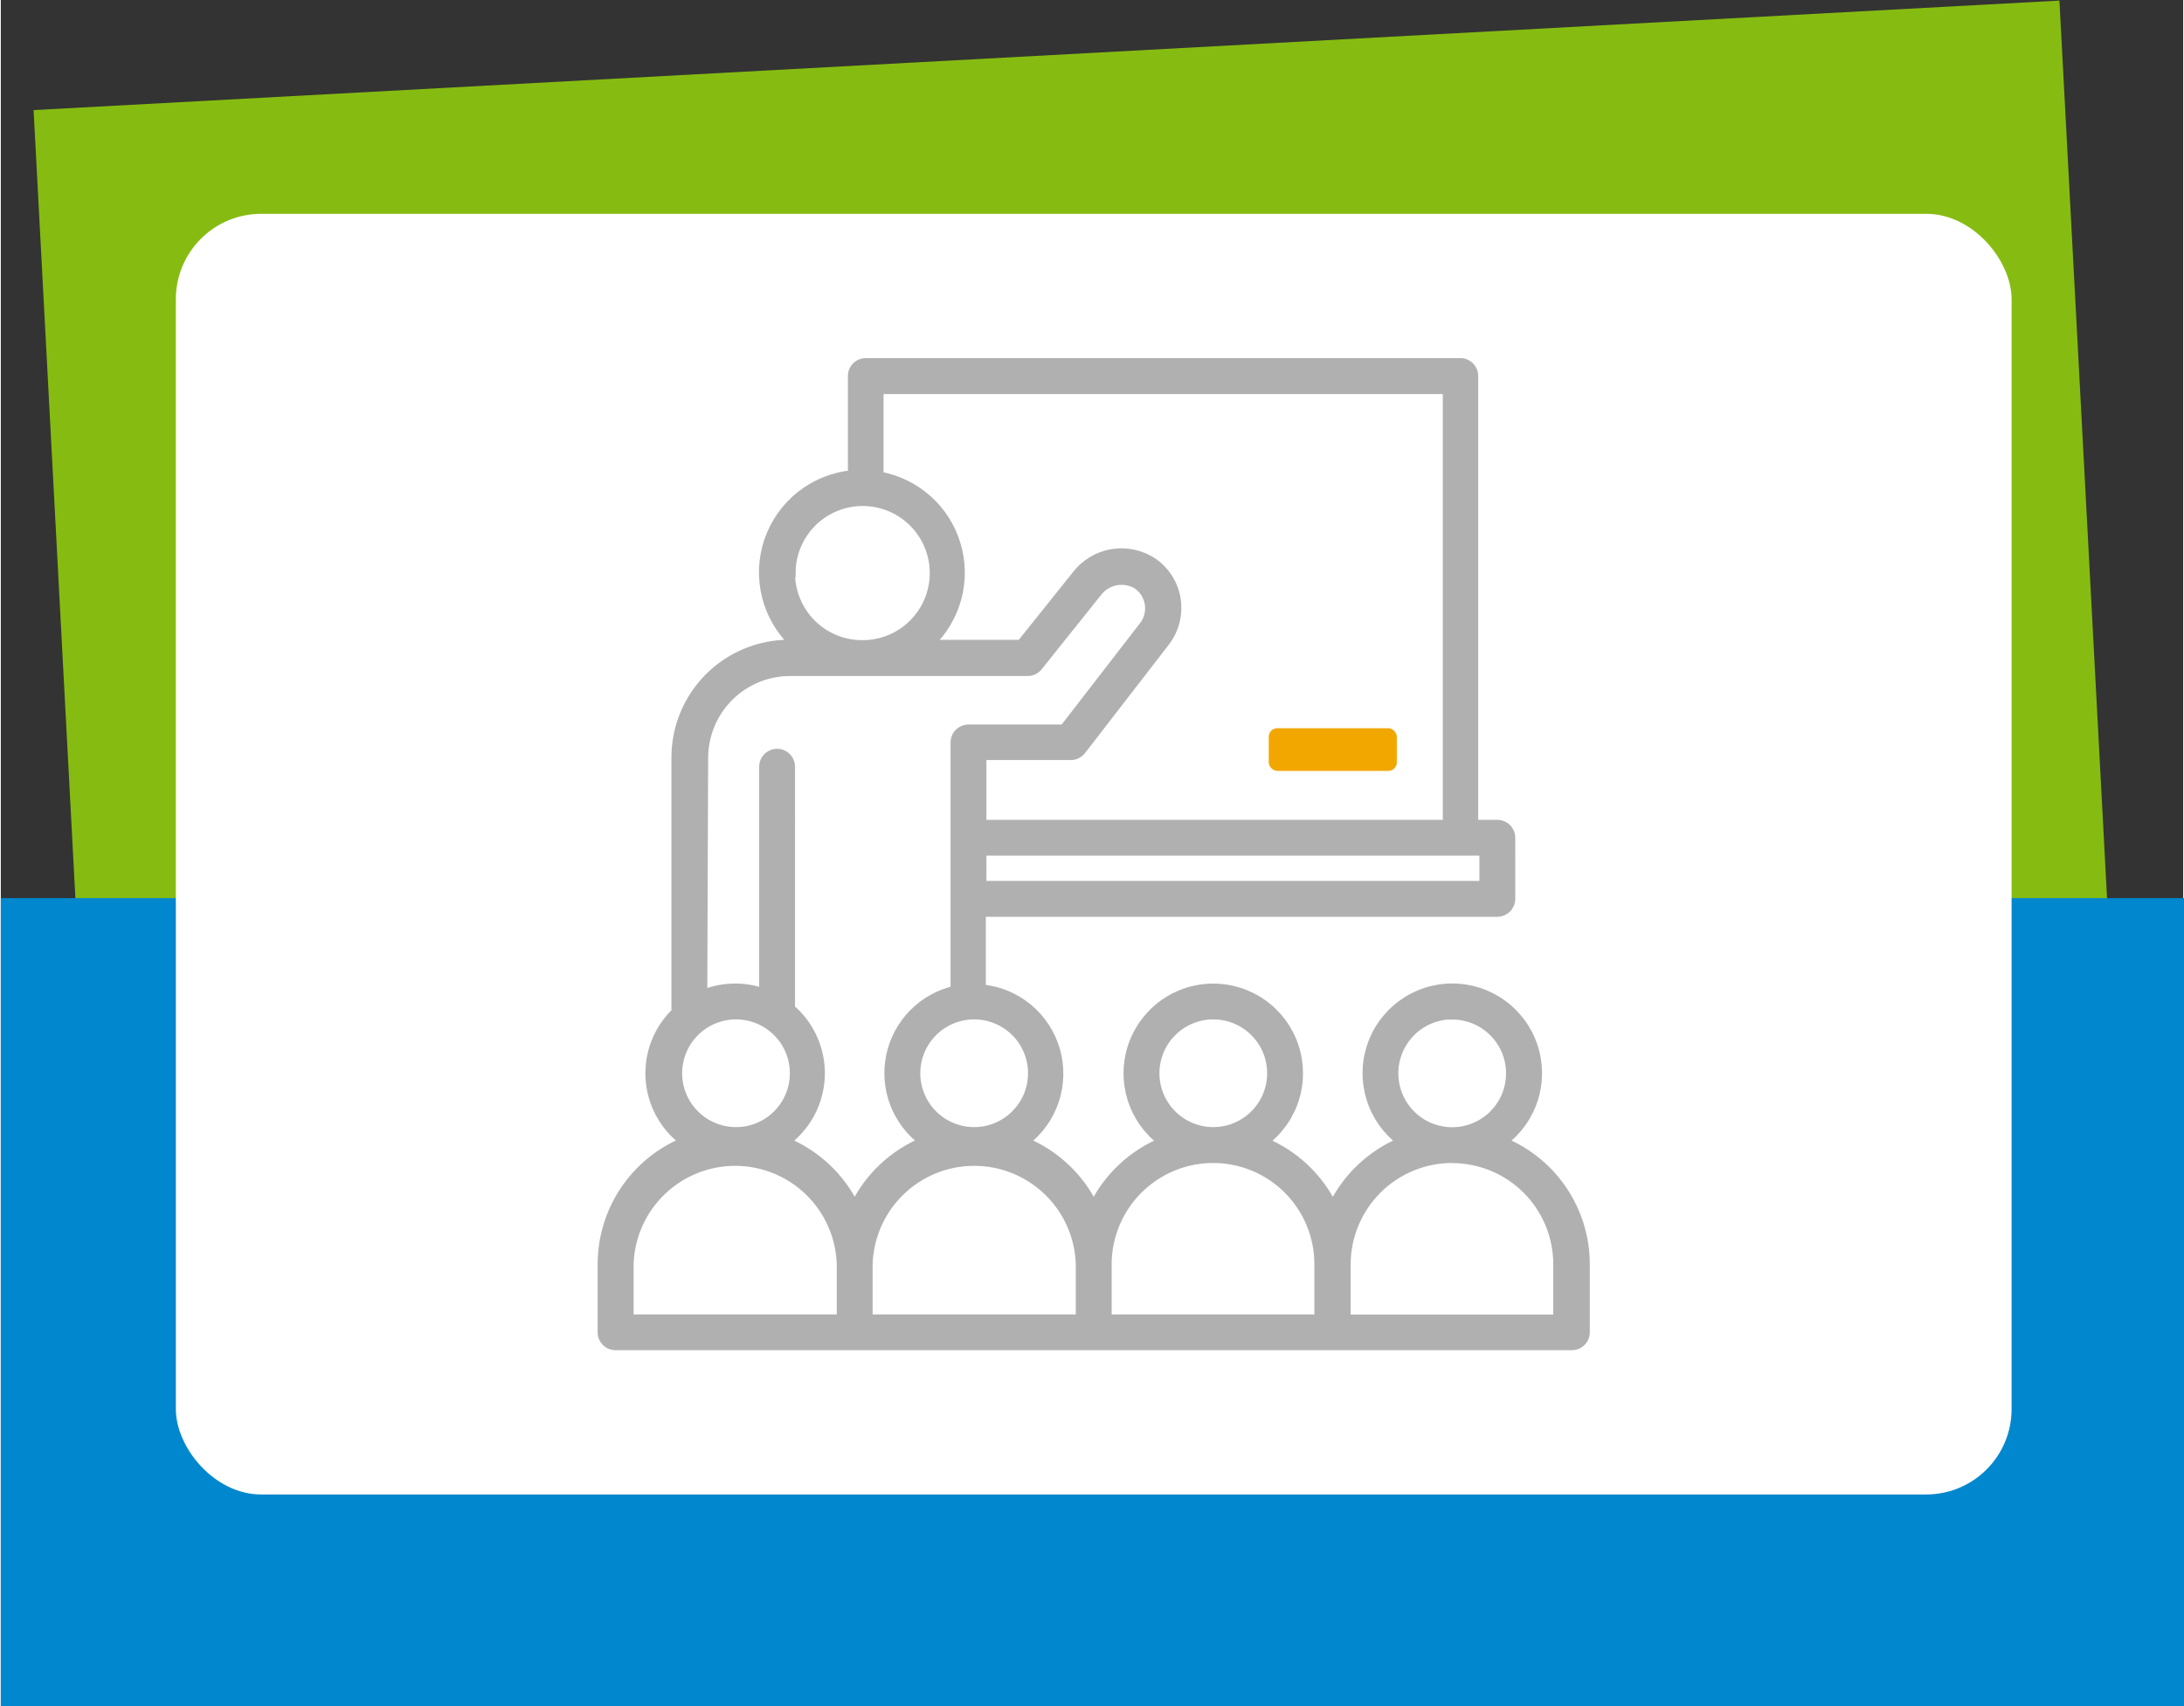
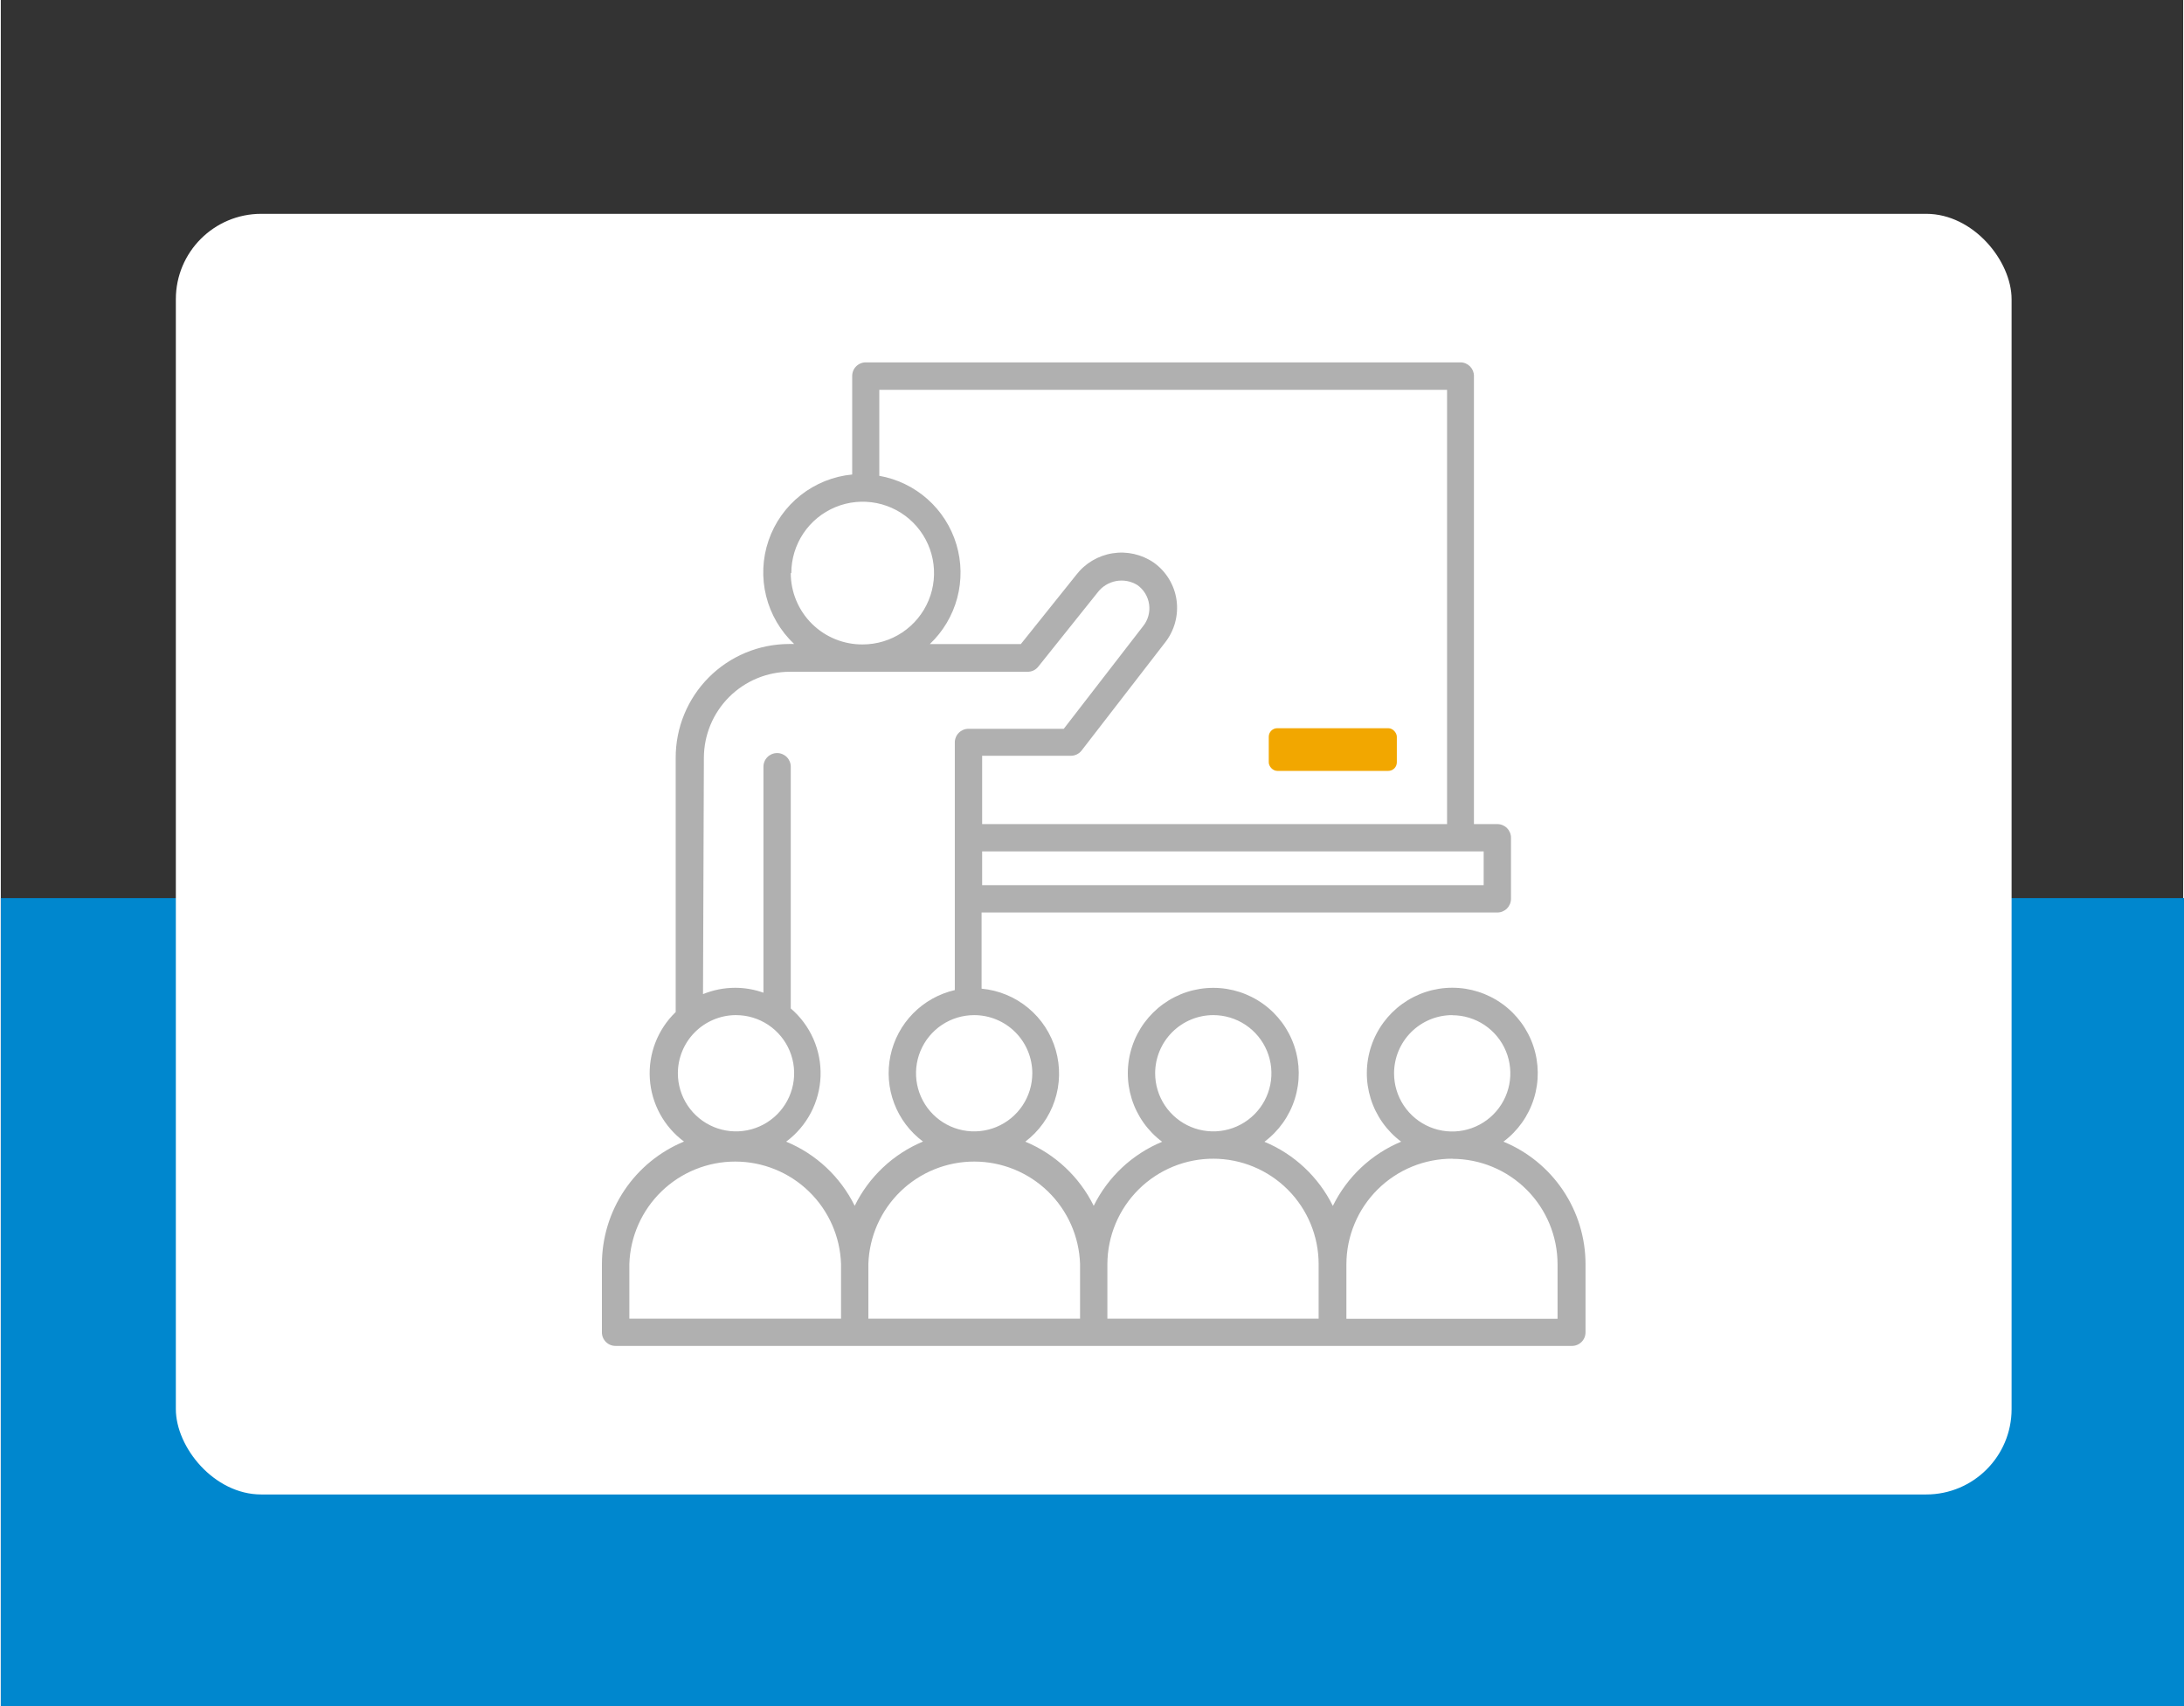
<svg xmlns="http://www.w3.org/2000/svg" xmlns:ns1="http://www.inkscape.org/namespaces/inkscape" xmlns:ns2="http://sodipodi.sourceforge.net/DTD/sodipodi-0.dtd" width="480" height="375" viewBox="0 0 270.933 211.824" version="1.1" id="svg956" ns1:version="1.1.1 (3bf5ae0d25, 2021-09-20)" ns2:docname="icon-s-02.svg">
  <rect x="0" y="0" width="270.933" height="211.824" fill="#333333" stroke="none" />
  <ns2:namedview id="namedview958" pagecolor="#ffffff" bordercolor="#666666" borderopacity="1.0" ns1:pageshadow="2" ns1:pageopacity="0.0" ns1:pagecheckerboard="0" ns1:document-units="mm" showgrid="false" ns1:zoom="0.72070006" ns1:cx="845.7055" ns1:cy="422.50586" ns1:window-width="1920" ns1:window-height="1017" ns1:window-x="-8" ns1:window-y="-8" ns1:window-maximized="1" ns1:current-layer="layer1" />
  <defs id="defs953" />
  <g ns1:label="Ebene 1" ns1:groupmode="layer" id="layer1" transform="translate(118.579,-36.53)">
    <g style="fill:none" id="g1075" transform="matrix(0.265,0,0,0.265,-118.579,6.897)">
      <g mask="url(#mask0_81_752)" id="g1049">
-         <rect width="950" height="540" transform="matrix(0.999,-0.054,0.053,0.999,15.356,163.401)" fill="#86bc11" id="rect1043" x="0" y="0" />
        <rect y="532.595" width="1024" height="380" fill="#0087ce" id="rect1045" x="0" />
        <rect x="82" y="212" width="860" height="600" rx="40" fill="#ffffff" id="rect1047" />
      </g>
      <path d="m 281.6,735.949 c -0.014,0.851 0.144,1.696 0.463,2.485 0.319,0.789 0.794,1.505 1.396,2.107 0.601,0.602 1.318,1.077 2.107,1.396 0.789,0.319 1.634,0.477 2.485,0.463 h 447.898 c 0.851,0.014 1.696,-0.144 2.485,-0.463 0.789,-0.319 1.505,-0.794 2.107,-1.396 0.602,-0.602 1.077,-1.318 1.396,-2.107 0.319,-0.789 0.477,-1.634 0.463,-2.485 v -31.898 c -0.016,-12.29 -3.678,-24.299 -10.523,-34.507 -6.845,-10.208 -16.564,-18.156 -27.928,-22.837 6.737,-5.033 11.719,-12.06 14.238,-20.083 2.519,-8.024 2.448,-16.637 -0.204,-24.618 -2.652,-7.981 -7.749,-14.924 -14.569,-19.845 -6.821,-4.921 -15.017,-7.569 -23.427,-7.569 -8.41,0 -16.606,2.648 -23.426,7.569 -6.82,4.921 -11.918,11.864 -14.57,19.845 -2.652,7.981 -2.723,16.594 -0.204,24.618 2.519,8.023 7.501,15.05 14.239,20.083 -13.964,5.825 -25.335,16.524 -32,30.106 -6.692,-13.569 -18.081,-24.249 -32.052,-30.055 6.738,-5.033 11.72,-12.059 14.239,-20.083 2.519,-8.024 2.447,-16.637 -0.204,-24.618 -2.652,-7.981 -7.75,-14.924 -14.57,-19.845 -6.82,-4.921 -15.016,-7.569 -23.426,-7.569 -8.41,0 -16.607,2.648 -23.427,7.569 -6.82,4.921 -11.917,11.864 -14.569,19.845 -2.652,7.981 -2.723,16.594 -0.204,24.618 2.519,8.024 7.501,15.05 14.238,20.083 -13.965,5.79 -25.353,16.451 -32.051,30.004 -6.692,-13.569 -18.08,-24.249 -32.051,-30.055 6.422,-4.87 11.223,-11.567 13.773,-19.213 2.549,-7.647 2.729,-15.885 0.514,-23.635 -2.214,-7.75 -6.718,-14.65 -12.923,-19.795 -6.204,-5.145 -13.818,-8.295 -21.844,-9.037 v -35.686 h 241.613 c 1.697,0 3.325,-0.674 4.525,-1.875 1.2,-1.2 1.875,-2.828 1.875,-4.525 V 504.32 c 0,-1.697 -0.675,-3.325 -1.875,-4.525 -1.2,-1.201 -2.828,-1.875 -4.525,-1.875 h -10.957 c 0.024,-0.324 0.024,-0.649 0,-0.973 V 288.051 c 0.027,-1.675 -0.609,-3.293 -1.769,-4.502 -1.16,-1.208 -2.752,-1.909 -4.426,-1.949 H 405.248 c -0.847,-0.007 -1.686,0.156 -2.469,0.478 -0.783,0.322 -1.494,0.798 -2.09,1.399 -0.597,0.601 -1.067,1.316 -1.383,2.101 -0.316,0.786 -0.472,1.627 -0.458,2.473 v 46.08 c -8.815,0.847 -17.198,4.216 -24.148,9.704 -6.95,5.488 -12.172,12.862 -15.04,21.239 -2.868,8.378 -3.262,17.405 -1.133,26.001 2.128,8.595 6.688,16.396 13.134,22.467 h -2.407 c -6.99,0.014 -13.909,1.405 -20.361,4.094 -6.453,2.689 -12.312,6.623 -17.243,11.578 -4.931,4.955 -8.837,10.833 -11.495,17.298 -2.658,6.465 -4.015,13.391 -3.995,20.381 v 119.091 c -4.167,4.014 -7.41,8.888 -9.503,14.283 -2.092,5.395 -2.984,11.18 -2.614,16.955 0.37,5.774 1.994,11.399 4.759,16.482 2.764,5.083 6.603,9.503 11.249,12.952 -11.368,4.69 -21.089,12.647 -27.934,22.864 -6.844,10.216 -10.504,22.234 -10.517,34.531 z m 398.336,-148.48 c 5.387,0 10.653,1.597 15.133,4.59 4.479,2.993 7.97,7.247 10.032,12.225 2.062,4.977 2.601,10.453 1.55,15.737 -1.051,5.284 -3.645,10.137 -7.455,13.947 -3.809,3.809 -8.662,6.403 -13.946,7.454 -5.284,1.051 -10.761,0.512 -15.738,-1.55 -4.977,-2.061 -9.231,-5.553 -12.224,-10.032 -2.993,-4.479 -4.59,-9.746 -4.59,-15.133 0,-7.237 2.875,-14.179 7.992,-19.296 5.118,-5.118 12.059,-7.993 19.297,-7.993 z m 0,67.277 c 13.086,0.013 25.632,5.218 34.886,14.471 9.253,9.253 14.457,21.799 14.471,34.885 v 25.6 h -98.919 v -25.6 c 0.02,-6.517 1.326,-12.966 3.841,-18.978 2.516,-6.012 6.193,-11.469 10.82,-16.058 4.628,-4.59 10.115,-8.221 16.147,-10.687 6.033,-2.466 12.493,-3.718 19.01,-3.685 z M 568.013,587.418 c 5.387,0 10.653,1.597 15.133,4.59 4.479,2.993 7.97,7.247 10.032,12.224 2.061,4.977 2.601,10.454 1.55,15.738 -1.051,5.284 -3.645,10.137 -7.455,13.946 -3.809,3.81 -8.663,6.404 -13.946,7.455 -5.284,1.051 -10.761,0.512 -15.738,-1.55 -4.977,-2.062 -9.231,-5.553 -12.224,-10.032 -2.993,-4.48 -4.591,-9.746 -4.591,-15.133 0.014,-7.22 2.888,-14.14 7.993,-19.245 5.105,-5.106 12.026,-7.98 19.246,-7.993 z m 0,67.276 c 13.086,0.014 25.632,5.218 34.885,14.472 9.254,9.253 14.458,21.799 14.472,34.885 v 25.6 H 518.4 v -25.6 c 0.027,-6.521 1.34,-12.973 3.865,-18.986 2.526,-6.013 6.213,-11.469 10.85,-16.054 4.638,-4.585 10.135,-8.21 16.176,-10.667 6.041,-2.457 12.508,-3.697 19.029,-3.65 z M 505.6,704.051 v 25.6 h -99.174 v -25.6 c 0.413,-12.875 5.819,-25.085 15.073,-34.047 9.254,-8.961 21.632,-13.972 34.514,-13.972 12.882,0 25.259,5.011 34.513,13.972 9.255,8.962 14.66,21.172 15.074,34.047 z m -22.374,-89.395 c 0,5.387 -1.598,10.653 -4.591,15.133 -2.993,4.479 -7.247,7.97 -12.224,10.032 -4.977,2.062 -10.454,2.601 -15.738,1.55 -5.284,-1.051 -10.137,-3.645 -13.946,-7.455 -3.81,-3.809 -6.404,-8.662 -7.455,-13.946 -1.051,-5.284 -0.511,-10.761 1.55,-15.738 2.062,-4.977 5.553,-9.231 10.032,-12.224 4.48,-2.993 9.746,-4.59 15.133,-4.59 3.577,0 7.119,0.704 10.424,2.073 3.305,1.369 6.307,3.375 8.837,5.905 2.529,2.529 4.535,5.532 5.904,8.836 1.369,3.305 2.074,6.847 2.074,10.424 z M 694.682,526.541 H 459.725 V 510.72 H 694.682 Z M 677.53,294.451 v 202.496 c -0.024,0.324 -0.024,0.649 0,0.973 H 459.725 v -32 h 41.472 c 0.985,0.012 1.959,-0.204 2.847,-0.63 0.888,-0.426 1.666,-1.052 2.273,-1.828 l 39.014,-50.483 c 2.209,-2.778 3.834,-5.975 4.775,-9.398 0.942,-3.423 1.181,-7.001 0.704,-10.519 -0.483,-3.519 -1.682,-6.901 -3.522,-9.939 -1.841,-3.038 -4.284,-5.667 -7.179,-7.725 -5.653,-3.872 -12.577,-5.425 -19.342,-4.339 -6.765,1.086 -12.854,4.729 -17.01,10.176 L 477.85,413.594 H 435.2 c 6.201,-5.868 10.65,-13.342 12.851,-21.59 2.201,-8.248 2.067,-16.946 -0.386,-25.122 -2.453,-8.177 -7.129,-15.511 -13.507,-21.186 -6.377,-5.674 -14.206,-9.465 -22.612,-10.95 v -40.295 z m -307.2,85.863 c 0,-6.613 1.96,-13.077 5.634,-18.575 3.674,-5.498 8.895,-9.784 15.005,-12.314 6.109,-2.531 12.831,-3.193 19.317,-1.903 6.485,1.29 12.443,4.475 17.118,9.15 4.676,4.676 7.86,10.634 9.15,17.119 1.29,6.486 0.628,13.208 -1.902,19.317 -2.531,6.109 -6.816,11.331 -12.314,15.005 -5.498,3.673 -11.962,5.634 -18.575,5.634 -4.412,0.034 -8.787,-0.806 -12.873,-2.471 -4.086,-1.665 -7.802,-4.122 -10.934,-7.23 -3.131,-3.108 -5.617,-6.805 -7.313,-10.879 -1.696,-4.073 -2.57,-8.441 -2.569,-12.853 z m -40.96,86.579 c 0.013,-10.688 4.261,-20.934 11.813,-28.496 7.553,-7.562 17.794,-11.823 28.481,-11.85 h 111.258 c 0.982,0.03 1.958,-0.172 2.848,-0.59 0.889,-0.418 1.668,-1.04 2.272,-1.816 l 27.801,-34.765 c 2.123,-2.788 5.209,-4.685 8.655,-5.32 3.447,-0.634 7.006,0.04 9.982,1.89 1.486,1.06 2.738,2.413 3.681,3.975 0.942,1.563 1.555,3.302 1.8,5.111 0.244,1.809 0.116,3.648 -0.378,5.405 -0.493,1.757 -1.341,3.394 -2.492,4.811 l -37.12,48.026 h -44.646 c -1.698,0 -3.325,0.674 -4.526,1.874 -1.2,1.2 -1.874,2.828 -1.874,4.526 v 116.019 c -7.433,1.707 -14.222,5.507 -19.564,10.95 -5.342,5.444 -9.013,12.303 -10.581,19.766 -1.567,7.464 -0.964,15.221 1.738,22.353 2.701,7.132 7.389,13.341 13.508,17.894 -13.963,5.825 -25.335,16.524 -32,30.106 -6.697,-13.584 -18.108,-24.267 -32.103,-30.055 4.817,-3.577 8.767,-8.193 11.555,-13.506 2.788,-5.313 4.343,-11.186 4.55,-17.182 0.206,-5.997 -0.941,-11.963 -3.357,-17.455 -2.415,-5.492 -6.038,-10.37 -10.597,-14.27 V 471.04 c 0,-1.697 -0.675,-3.325 -1.875,-4.525 -1.2,-1.201 -2.828,-1.875 -4.525,-1.875 -1.698,0 -3.326,0.674 -4.526,1.875 -1.2,1.2 -1.874,2.828 -1.874,4.525 v 105.882 c -4.255,-1.527 -8.741,-2.306 -13.261,-2.304 -5.163,0.005 -10.275,1.013 -15.053,2.969 z m 15.052,120.525 c 5.388,0 10.654,1.597 15.133,4.59 4.48,2.993 7.971,7.247 10.032,12.224 2.062,4.977 2.601,10.454 1.55,15.738 -1.051,5.284 -3.645,10.137 -7.454,13.946 -3.81,3.81 -8.663,6.404 -13.947,7.455 -5.283,1.051 -10.76,0.512 -15.737,-1.55 -4.977,-2.062 -9.232,-5.553 -12.225,-10.032 -2.993,-4.48 -4.59,-9.746 -4.59,-15.133 0.012,-7.15 2.83,-14.009 7.847,-19.103 5.017,-5.093 11.833,-8.015 18.982,-8.135 z m -49.971,116.633 c 0.414,-12.875 5.82,-25.085 15.074,-34.047 9.254,-8.961 21.631,-13.972 34.513,-13.972 12.883,0 25.26,5.011 34.514,13.972 9.254,8.962 14.66,21.172 15.074,34.047 v 25.6 h -99.175 z" fill="#b0b0b0" id="path1056" />
-       <path d="m 281.6,735.949 c -0.014,0.851 0.144,1.696 0.463,2.485 0.319,0.789 0.794,1.505 1.396,2.107 0.601,0.602 1.318,1.077 2.107,1.396 0.789,0.319 1.634,0.477 2.485,0.463 h 447.898 c 0.851,0.014 1.696,-0.144 2.485,-0.463 0.789,-0.319 1.505,-0.794 2.107,-1.396 0.602,-0.602 1.077,-1.318 1.396,-2.107 0.319,-0.789 0.477,-1.634 0.463,-2.485 v -31.898 c -0.016,-12.29 -3.678,-24.299 -10.523,-34.507 -6.845,-10.208 -16.564,-18.156 -27.928,-22.837 6.737,-5.033 11.719,-12.06 14.238,-20.083 2.519,-8.024 2.448,-16.637 -0.204,-24.618 -2.652,-7.981 -7.749,-14.924 -14.569,-19.845 -6.821,-4.921 -15.017,-7.569 -23.427,-7.569 -8.41,0 -16.606,2.648 -23.426,7.569 -6.82,4.921 -11.918,11.864 -14.57,19.845 -2.652,7.981 -2.723,16.594 -0.204,24.618 2.519,8.023 7.501,15.05 14.239,20.083 -13.964,5.825 -25.335,16.524 -32,30.106 -6.692,-13.569 -18.081,-24.249 -32.052,-30.055 6.738,-5.033 11.72,-12.059 14.239,-20.083 2.519,-8.024 2.447,-16.637 -0.204,-24.618 -2.652,-7.981 -7.75,-14.924 -14.57,-19.845 -6.82,-4.921 -15.016,-7.569 -23.426,-7.569 -8.41,0 -16.607,2.648 -23.427,7.569 -6.82,4.921 -11.917,11.864 -14.569,19.845 -2.652,7.981 -2.723,16.594 -0.204,24.618 2.519,8.024 7.501,15.05 14.238,20.083 -13.965,5.79 -25.353,16.451 -32.051,30.004 -6.692,-13.569 -18.08,-24.249 -32.051,-30.055 6.422,-4.87 11.223,-11.567 13.773,-19.213 2.549,-7.647 2.729,-15.885 0.514,-23.635 -2.214,-7.75 -6.718,-14.65 -12.923,-19.795 -6.204,-5.145 -13.818,-8.295 -21.844,-9.037 v -35.686 h 241.613 c 1.697,0 3.325,-0.674 4.525,-1.875 1.2,-1.2 1.875,-2.828 1.875,-4.525 V 504.32 c 0,-1.697 -0.675,-3.325 -1.875,-4.525 -1.2,-1.201 -2.828,-1.875 -4.525,-1.875 h -10.957 c 0.024,-0.324 0.024,-0.649 0,-0.973 V 288.051 c 0.027,-1.675 -0.609,-3.293 -1.769,-4.502 -1.16,-1.208 -2.752,-1.909 -4.426,-1.949 H 405.248 c -0.847,-0.007 -1.686,0.156 -2.469,0.478 -0.783,0.322 -1.494,0.798 -2.09,1.399 -0.597,0.601 -1.067,1.316 -1.383,2.101 -0.316,0.786 -0.472,1.627 -0.458,2.473 v 46.08 c -8.815,0.847 -17.198,4.216 -24.148,9.704 -6.95,5.488 -12.172,12.862 -15.04,21.239 -2.868,8.378 -3.262,17.405 -1.133,26.001 2.128,8.595 6.688,16.396 13.134,22.467 h -2.407 c -6.99,0.014 -13.909,1.405 -20.361,4.094 -6.453,2.689 -12.312,6.623 -17.243,11.578 -4.931,4.955 -8.837,10.833 -11.495,17.298 -2.658,6.465 -4.015,13.391 -3.995,20.381 v 119.091 c -4.167,4.014 -7.41,8.888 -9.503,14.283 -2.092,5.395 -2.984,11.18 -2.614,16.955 0.37,5.774 1.994,11.399 4.759,16.482 2.764,5.083 6.603,9.503 11.249,12.952 -11.368,4.69 -21.089,12.647 -27.934,22.864 -6.844,10.216 -10.504,22.234 -10.517,34.531 z m 398.336,-148.48 c 5.387,0 10.653,1.597 15.133,4.59 4.479,2.993 7.97,7.247 10.032,12.225 2.062,4.977 2.601,10.453 1.55,15.737 -1.051,5.284 -3.645,10.137 -7.455,13.947 -3.809,3.809 -8.662,6.403 -13.946,7.454 -5.284,1.051 -10.761,0.512 -15.738,-1.55 -4.977,-2.061 -9.231,-5.553 -12.224,-10.032 -2.993,-4.479 -4.59,-9.746 -4.59,-15.133 0,-7.237 2.875,-14.179 7.992,-19.296 5.118,-5.118 12.059,-7.993 19.297,-7.993 z m 0,67.277 c 13.086,0.013 25.632,5.218 34.886,14.471 9.253,9.253 14.457,21.799 14.471,34.885 v 25.6 h -98.919 v -25.6 c 0.02,-6.517 1.326,-12.966 3.841,-18.978 2.516,-6.012 6.193,-11.469 10.82,-16.058 4.628,-4.59 10.115,-8.221 16.147,-10.687 6.033,-2.466 12.493,-3.718 19.01,-3.685 z M 568.013,587.418 c 5.387,0 10.653,1.597 15.133,4.59 4.479,2.993 7.97,7.247 10.032,12.224 2.061,4.977 2.601,10.454 1.55,15.738 -1.051,5.284 -3.645,10.137 -7.455,13.946 -3.809,3.81 -8.663,6.404 -13.946,7.455 -5.284,1.051 -10.761,0.512 -15.738,-1.55 -4.977,-2.062 -9.231,-5.553 -12.224,-10.032 -2.993,-4.48 -4.591,-9.746 -4.591,-15.133 0.014,-7.22 2.888,-14.14 7.993,-19.245 5.105,-5.106 12.026,-7.98 19.246,-7.993 z m 0,67.276 c 13.086,0.014 25.632,5.218 34.885,14.472 9.254,9.253 14.458,21.799 14.472,34.885 v 25.6 H 518.4 v -25.6 c 0.027,-6.521 1.34,-12.973 3.865,-18.986 2.526,-6.013 6.213,-11.469 10.85,-16.054 4.638,-4.585 10.135,-8.21 16.176,-10.667 6.041,-2.457 12.508,-3.697 19.029,-3.65 z M 505.6,704.051 v 25.6 h -99.174 v -25.6 c 0.413,-12.875 5.819,-25.085 15.073,-34.047 9.254,-8.961 21.632,-13.972 34.514,-13.972 12.882,0 25.259,5.011 34.513,13.972 9.255,8.962 14.66,21.172 15.074,34.047 z m -22.374,-89.395 c 0,5.387 -1.598,10.653 -4.591,15.133 -2.993,4.479 -7.247,7.97 -12.224,10.032 -4.977,2.062 -10.454,2.601 -15.738,1.55 -5.284,-1.051 -10.137,-3.645 -13.946,-7.455 -3.81,-3.809 -6.404,-8.662 -7.455,-13.946 -1.051,-5.284 -0.511,-10.761 1.55,-15.738 2.062,-4.977 5.553,-9.231 10.032,-12.224 4.48,-2.993 9.746,-4.59 15.133,-4.59 3.577,0 7.119,0.704 10.424,2.073 3.305,1.369 6.307,3.375 8.837,5.905 2.529,2.529 4.535,5.532 5.904,8.836 1.369,3.305 2.074,6.847 2.074,10.424 z M 694.682,526.541 H 459.725 V 510.72 H 694.682 Z M 677.53,294.451 v 202.496 c -0.024,0.324 -0.024,0.649 0,0.973 H 459.725 v -32 h 41.472 c 0.985,0.012 1.959,-0.204 2.847,-0.63 0.888,-0.426 1.666,-1.052 2.273,-1.828 l 39.014,-50.483 c 2.209,-2.778 3.834,-5.975 4.775,-9.398 0.942,-3.423 1.181,-7.001 0.704,-10.519 -0.483,-3.519 -1.682,-6.901 -3.522,-9.939 -1.841,-3.038 -4.284,-5.667 -7.179,-7.725 -5.653,-3.872 -12.577,-5.425 -19.342,-4.339 -6.765,1.086 -12.854,4.729 -17.01,10.176 L 477.85,413.594 H 435.2 c 6.201,-5.868 10.65,-13.342 12.851,-21.59 2.201,-8.248 2.067,-16.946 -0.386,-25.122 -2.453,-8.177 -7.129,-15.511 -13.507,-21.186 -6.377,-5.674 -14.206,-9.465 -22.612,-10.95 v -40.295 z m -307.2,85.863 c 0,-6.613 1.96,-13.077 5.634,-18.575 3.674,-5.498 8.895,-9.784 15.005,-12.314 6.109,-2.531 12.831,-3.193 19.317,-1.903 6.485,1.29 12.443,4.475 17.118,9.15 4.676,4.676 7.86,10.634 9.15,17.119 1.29,6.486 0.628,13.208 -1.902,19.317 -2.531,6.109 -6.816,11.331 -12.314,15.005 -5.498,3.673 -11.962,5.634 -18.575,5.634 -4.412,0.034 -8.787,-0.806 -12.873,-2.471 -4.086,-1.665 -7.802,-4.122 -10.934,-7.23 -3.131,-3.108 -5.617,-6.805 -7.313,-10.879 -1.696,-4.073 -2.57,-8.441 -2.569,-12.853 z m -40.96,86.579 c 0.013,-10.688 4.261,-20.934 11.813,-28.496 7.553,-7.562 17.794,-11.823 28.481,-11.85 h 111.258 c 0.982,0.03 1.958,-0.172 2.848,-0.59 0.889,-0.418 1.668,-1.04 2.272,-1.816 l 27.801,-34.765 c 2.123,-2.788 5.209,-4.685 8.655,-5.32 3.447,-0.634 7.006,0.04 9.982,1.89 1.486,1.06 2.738,2.413 3.681,3.975 0.942,1.563 1.555,3.302 1.8,5.111 0.244,1.809 0.116,3.648 -0.378,5.405 -0.493,1.757 -1.341,3.394 -2.492,4.811 l -37.12,48.026 h -44.646 c -1.698,0 -3.325,0.674 -4.526,1.874 -1.2,1.2 -1.874,2.828 -1.874,4.526 v 116.019 c -7.433,1.707 -14.222,5.507 -19.564,10.95 -5.342,5.444 -9.013,12.303 -10.581,19.766 -1.567,7.464 -0.964,15.221 1.738,22.353 2.701,7.132 7.389,13.341 13.508,17.894 -13.963,5.825 -25.335,16.524 -32,30.106 -6.697,-13.584 -18.108,-24.267 -32.103,-30.055 4.817,-3.577 8.767,-8.193 11.555,-13.506 2.788,-5.313 4.343,-11.186 4.55,-17.182 0.206,-5.997 -0.941,-11.963 -3.357,-17.455 -2.415,-5.492 -6.038,-10.37 -10.597,-14.27 V 471.04 c 0,-1.697 -0.675,-3.325 -1.875,-4.525 -1.2,-1.201 -2.828,-1.875 -4.525,-1.875 -1.698,0 -3.326,0.674 -4.526,1.875 -1.2,1.2 -1.874,2.828 -1.874,4.525 v 105.882 c -4.255,-1.527 -8.741,-2.306 -13.261,-2.304 -5.163,0.005 -10.275,1.013 -15.053,2.969 z m 15.052,120.525 c 5.388,0 10.654,1.597 15.133,4.59 4.48,2.993 7.971,7.247 10.032,12.224 2.062,4.977 2.601,10.454 1.55,15.738 -1.051,5.284 -3.645,10.137 -7.454,13.946 -3.81,3.81 -8.663,6.404 -13.947,7.455 -5.283,1.051 -10.76,0.512 -15.737,-1.55 -4.977,-2.062 -9.232,-5.553 -12.225,-10.032 -2.993,-4.48 -4.59,-9.746 -4.59,-15.133 0.012,-7.15 2.83,-14.009 7.847,-19.103 5.017,-5.093 11.833,-8.015 18.982,-8.135 z m -49.971,116.633 c 0.414,-12.875 5.82,-25.085 15.074,-34.047 9.254,-8.961 21.631,-13.972 34.513,-13.972 12.883,0 25.26,5.011 34.514,13.972 9.254,8.962 14.66,21.172 15.074,34.047 v 25.6 h -99.175 z" stroke="#b0b0b0" stroke-width="4" mask="url(#path-5-outside-1_81_752)" id="path1058" />
      <rect x="594" y="453" width="60" height="20" rx="4" fill="#f2a700" id="rect1060" />
    </g>
  </g>
</svg>